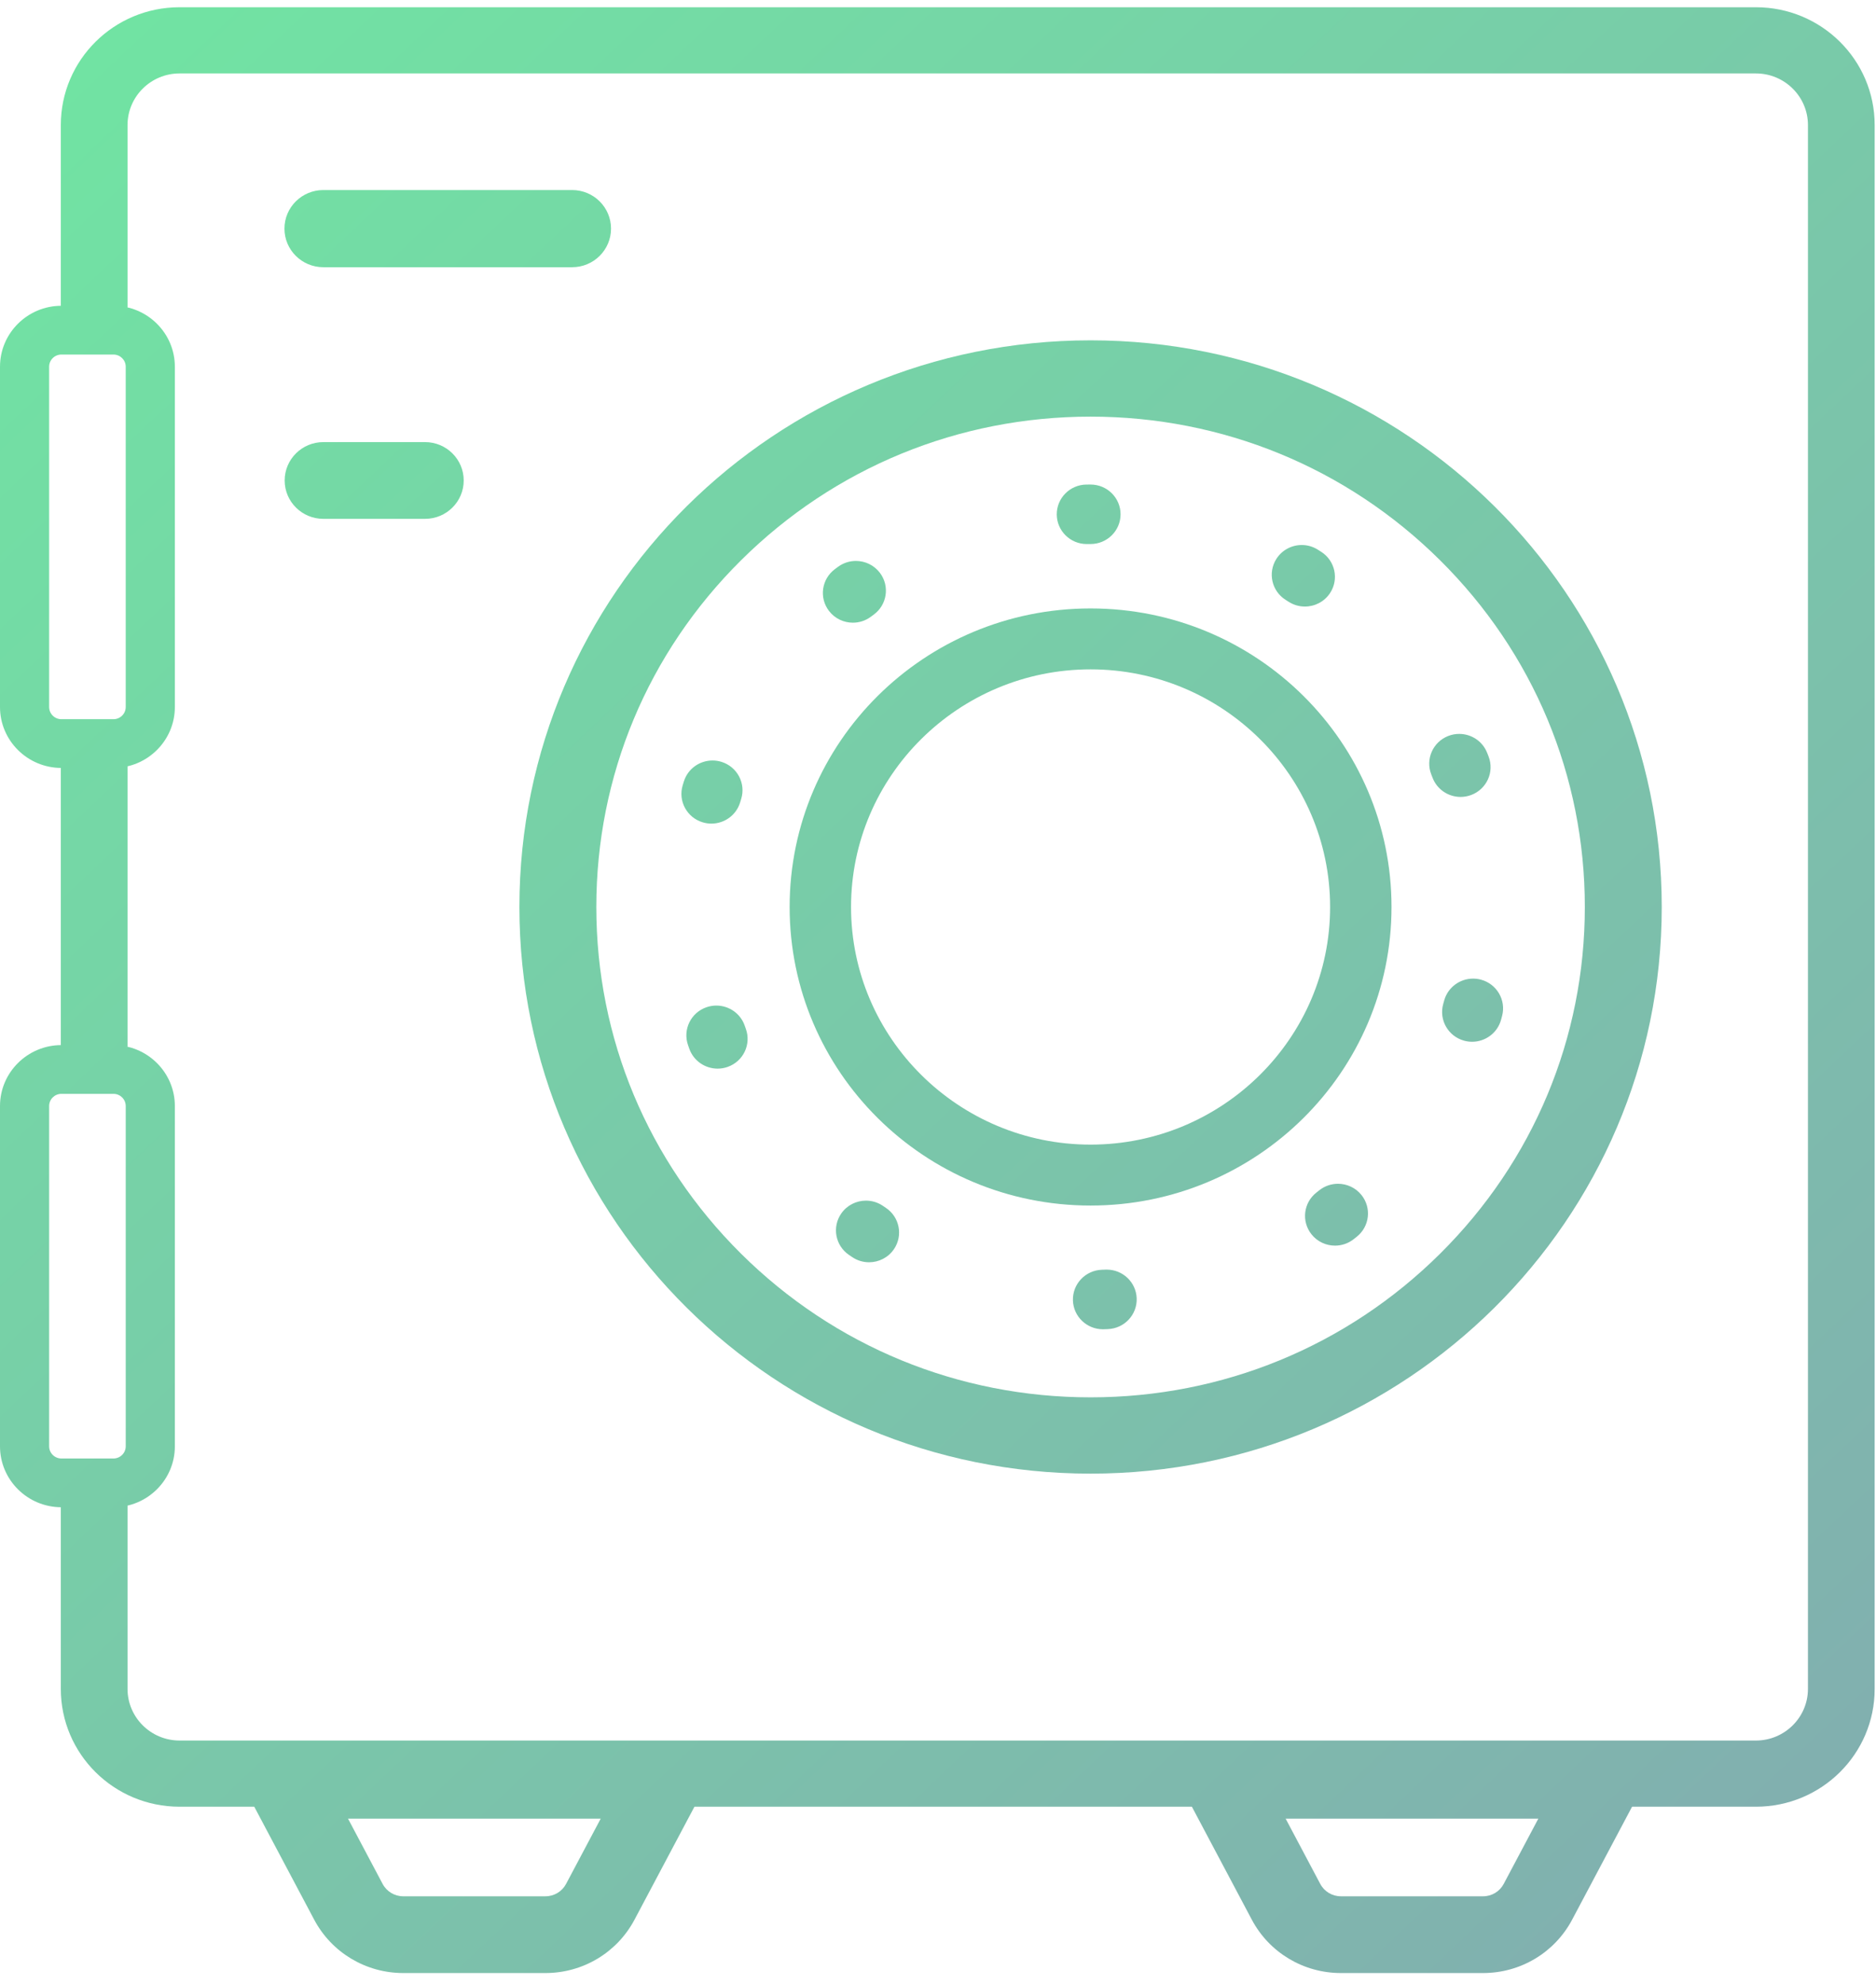
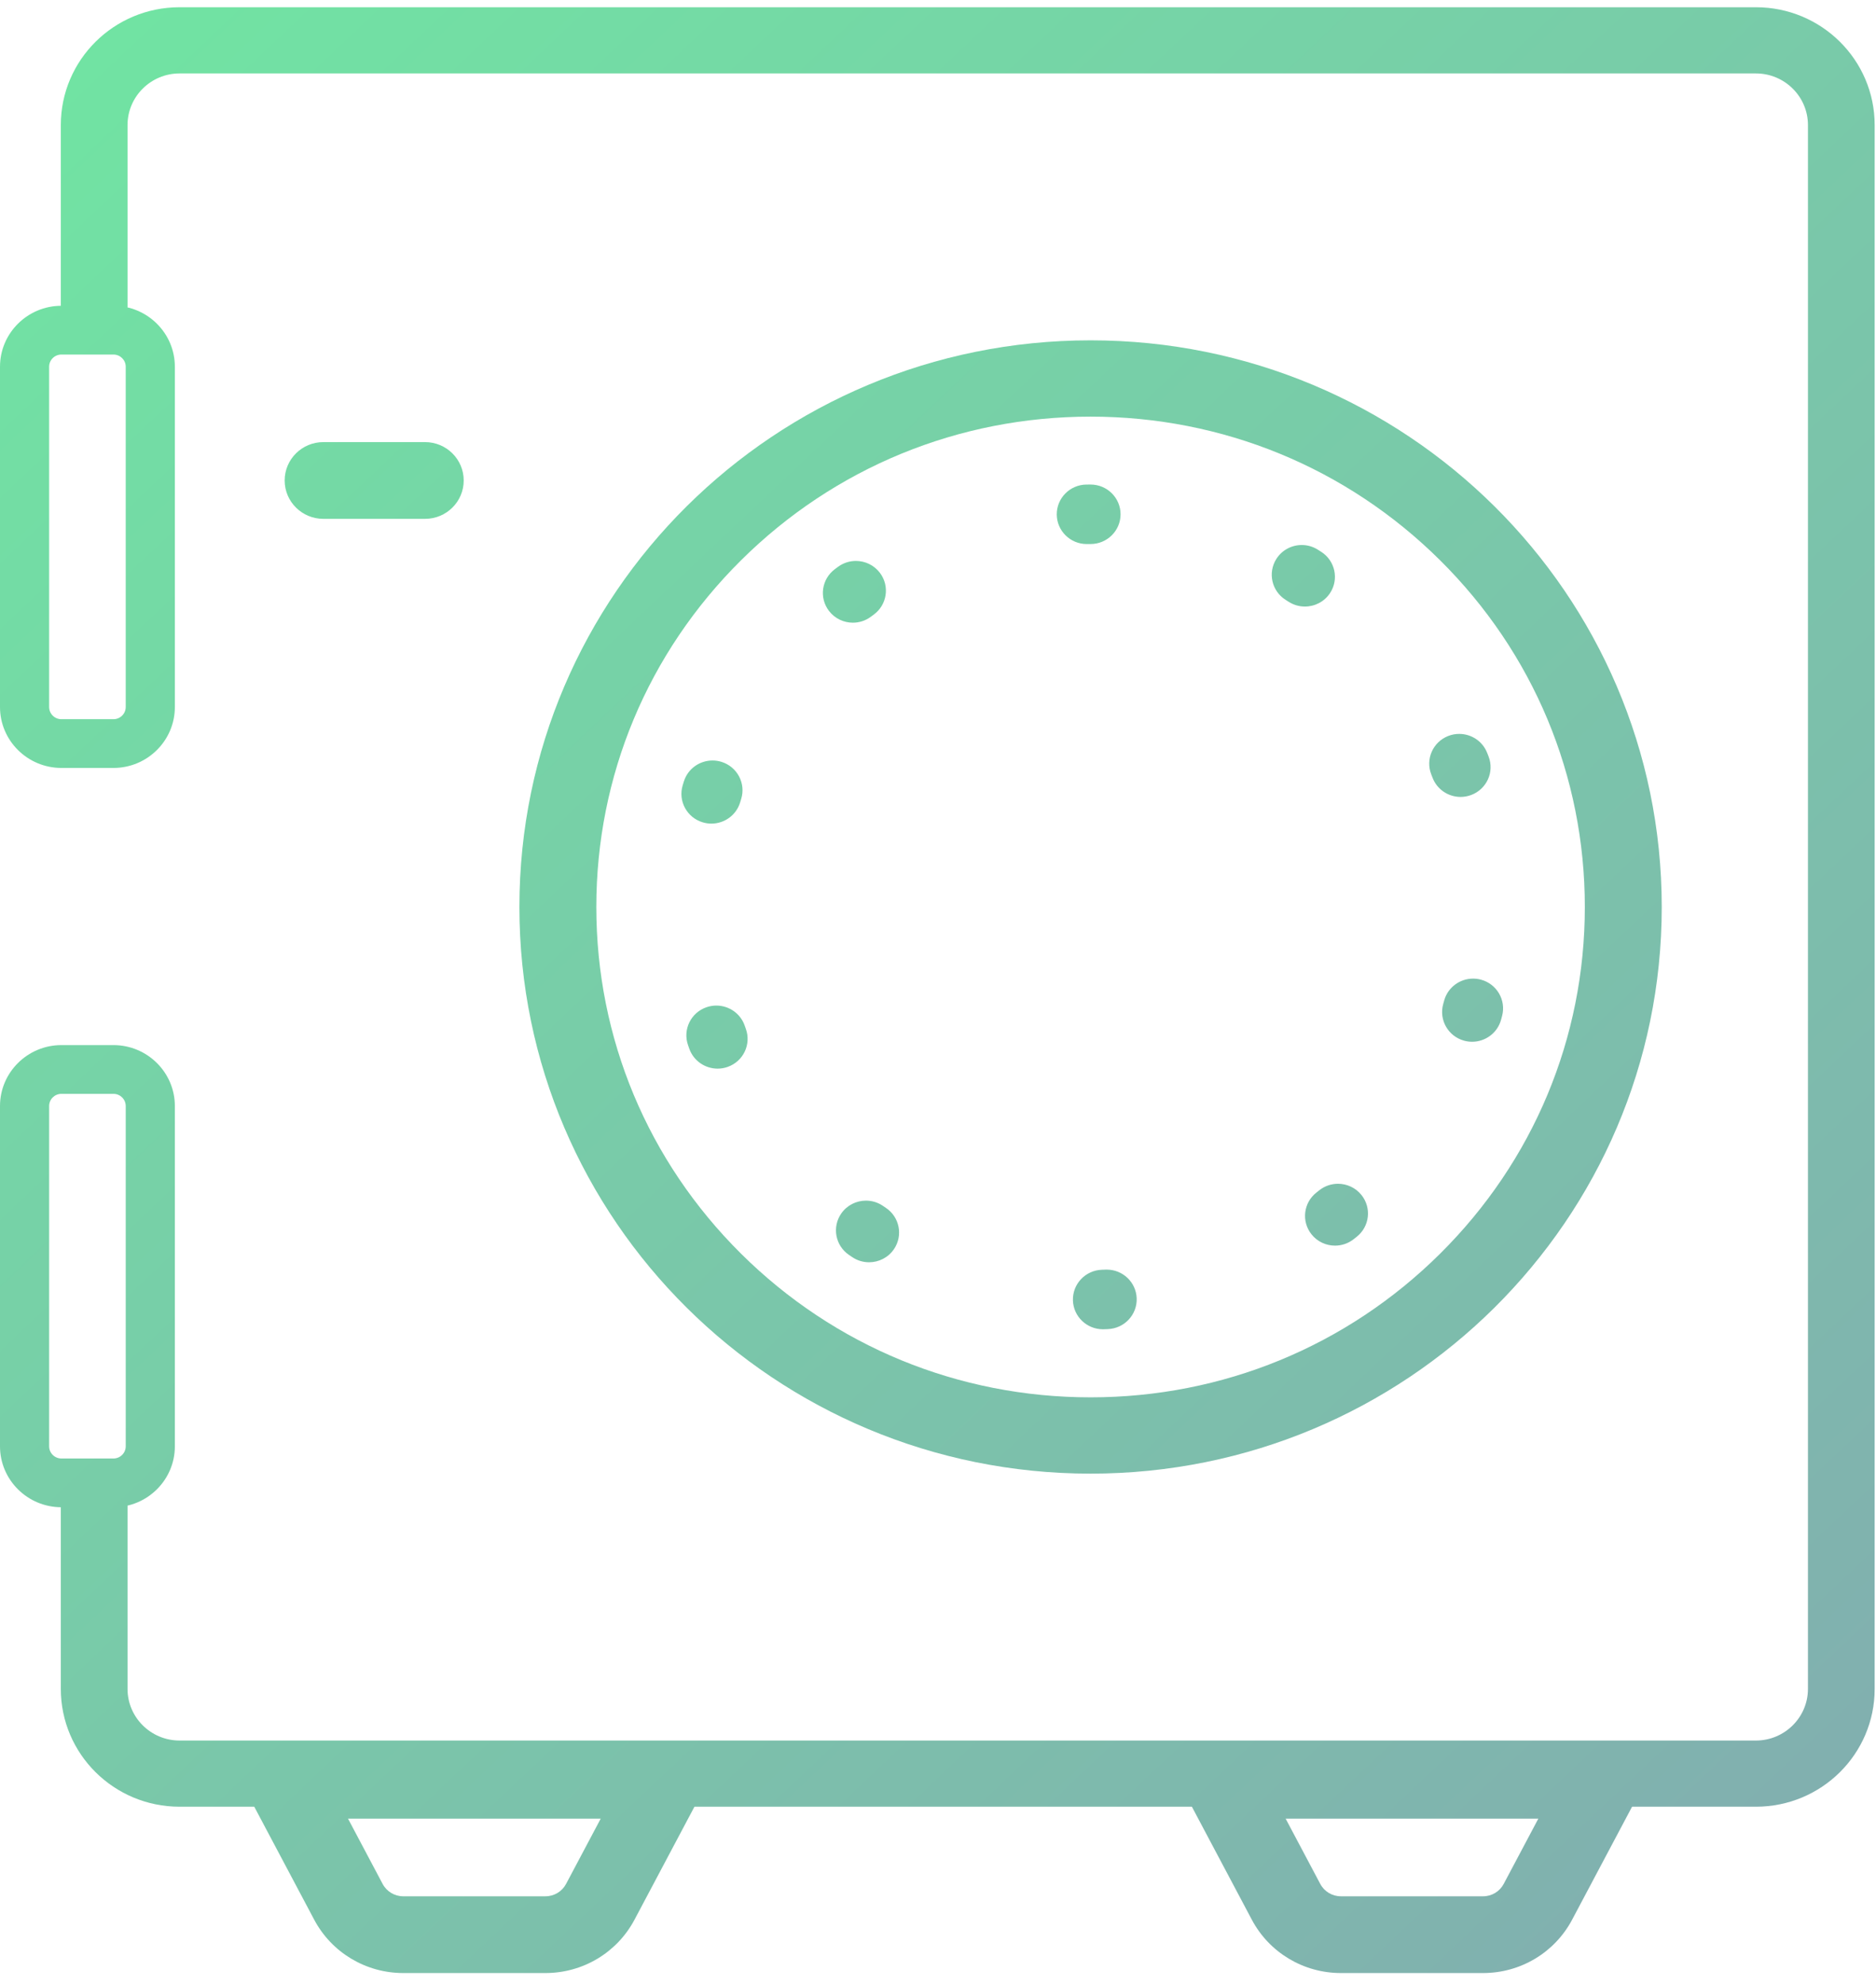
<svg xmlns="http://www.w3.org/2000/svg" width="105" height="111" viewBox="0 0 105 111" fill="none">
  <path d="M98.279 0.405H10.05C6.379 0.405 3.404 3.356 3.404 6.996V17.217H7.138V6.996C7.138 5.404 8.444 4.109 10.05 4.109H98.279C99.884 4.109 101.191 5.404 101.191 6.996V94.496C101.191 96.088 99.884 97.384 98.279 97.384H10.05C8.444 97.384 7.138 96.088 7.138 94.496V84.035H3.404V94.496C3.404 98.136 6.379 101.087 10.05 101.087H98.279C101.949 101.087 104.925 98.136 104.925 94.496V6.996C104.925 3.356 101.949 0.405 98.279 0.405Z" fill="url(#paint0_linear_1494_10509)" />
-   <path d="M7.138 42.672H3.404V58.581H7.138V42.672Z" fill="url(#paint1_linear_1494_10509)" />
  <path d="M61.039 23.311C68.429 23.311 75.376 26.165 80.601 31.347C85.826 36.529 88.703 43.418 88.703 50.746C88.703 58.075 85.826 64.964 80.601 70.146C75.376 75.328 68.429 78.182 61.039 78.182C53.65 78.182 46.703 75.328 41.478 70.146C36.253 64.964 33.376 58.075 33.376 50.746C33.376 43.418 36.253 36.529 41.478 31.347C46.703 26.165 53.65 23.311 61.039 23.311ZM61.039 19.042C43.383 19.042 29.071 33.237 29.071 50.746C29.071 68.257 43.383 82.451 61.039 82.451C78.695 82.451 93.008 68.257 93.008 50.746C93.008 33.237 78.695 19.042 61.039 19.042Z" fill="url(#paint2_linear_1494_10509)" />
-   <path d="M61.039 37.451C68.432 37.451 74.446 43.415 74.446 50.746C74.446 58.078 68.432 64.042 61.039 64.042C53.647 64.042 47.633 58.078 47.633 50.746C47.633 43.415 53.647 37.451 61.039 37.451ZM61.039 34.042C51.737 34.042 44.196 41.521 44.196 50.746C44.196 59.972 51.737 67.451 61.039 67.451C70.342 67.451 77.883 59.972 77.883 50.746C77.883 41.521 70.342 34.042 61.039 34.042Z" fill="url(#paint3_linear_1494_10509)" />
  <path d="M61.039 27.11C61.035 27.11 61.031 27.11 61.027 27.11C61.025 27.11 61.025 27.11 61.023 27.11C61.02 27.11 61.016 27.11 61.012 27.11C61.011 27.11 61.011 27.11 61.009 27.11C61.006 27.11 61.002 27.11 60.998 27.11C60.997 27.11 60.995 27.11 60.994 27.11C60.991 27.11 60.989 27.11 60.986 27.11C60.983 27.11 60.98 27.11 60.976 27.11C60.974 27.11 60.973 27.11 60.971 27.11C60.968 27.11 60.966 27.11 60.964 27.11C60.962 27.11 60.961 27.11 60.959 27.11C60.954 27.11 60.95 27.11 60.945 27.11C60.944 27.11 60.943 27.11 60.943 27.11C60.939 27.11 60.938 27.11 60.934 27.11C60.933 27.11 60.932 27.11 60.931 27.11C60.927 27.11 60.922 27.11 60.918 27.11C60.916 27.11 60.915 27.11 60.913 27.11C60.911 27.11 60.909 27.11 60.907 27.11C60.904 27.11 60.901 27.111 60.899 27.111C60.897 27.111 60.897 27.111 60.895 27.111C60.891 27.111 60.886 27.111 60.882 27.111C60.883 27.111 60.881 27.111 60.882 27.111C60.858 27.111 60.834 27.111 60.81 27.111C59.883 27.12 59.139 27.872 59.147 28.791C59.156 29.705 59.906 30.44 60.825 30.44C60.831 30.44 60.836 30.44 60.842 30.44C60.907 30.44 60.973 30.439 61.039 30.439C61.966 30.439 62.718 29.694 62.718 28.775C62.718 27.855 61.966 27.11 61.039 27.11ZM47.905 31.385C47.56 31.385 47.212 31.49 46.913 31.708C46.896 31.72 46.877 31.734 46.86 31.746C46.859 31.747 46.857 31.748 46.856 31.749C46.854 31.751 46.853 31.751 46.851 31.753C46.848 31.755 46.845 31.757 46.842 31.759C46.842 31.76 46.84 31.761 46.84 31.761C46.836 31.764 46.833 31.766 46.83 31.769C46.826 31.771 46.822 31.774 46.819 31.777C46.818 31.777 46.818 31.777 46.817 31.778C46.814 31.78 46.81 31.783 46.807 31.786C46.803 31.788 46.799 31.791 46.796 31.794L46.795 31.795C46.791 31.797 46.788 31.8 46.785 31.802C46.784 31.802 46.783 31.803 46.782 31.804C46.779 31.806 46.776 31.808 46.773 31.811C46.772 31.811 46.772 31.812 46.77 31.813C46.768 31.814 46.766 31.816 46.763 31.818C46.761 31.819 46.76 31.82 46.759 31.821C46.757 31.823 46.755 31.824 46.754 31.825C46.751 31.827 46.748 31.83 46.745 31.832C46.744 31.832 46.743 31.833 46.743 31.833C46.736 31.838 46.731 31.842 46.725 31.847C45.985 32.4 45.837 33.442 46.394 34.176C46.724 34.611 47.227 34.84 47.737 34.84C48.088 34.84 48.442 34.731 48.744 34.506C48.797 34.467 48.849 34.428 48.902 34.389C49.648 33.844 49.807 32.801 49.257 32.062C48.928 31.619 48.42 31.385 47.905 31.385ZM39.879 42.55C39.163 42.55 38.5 43.007 38.277 43.721C38.275 43.725 38.274 43.729 38.273 43.733C38.273 43.733 38.272 43.734 38.272 43.735C38.271 43.738 38.27 43.742 38.269 43.745C38.269 43.746 38.267 43.75 38.267 43.751C38.267 43.753 38.266 43.754 38.266 43.756C38.264 43.76 38.263 43.763 38.262 43.768C38.262 43.769 38.261 43.77 38.261 43.771C38.26 43.774 38.26 43.775 38.259 43.778C38.258 43.78 38.257 43.783 38.257 43.785C38.256 43.787 38.255 43.79 38.254 43.792C38.254 43.795 38.253 43.797 38.252 43.799C38.252 43.801 38.251 43.802 38.251 43.804C38.25 43.807 38.248 43.812 38.247 43.815L38.247 43.816C38.234 43.857 38.222 43.898 38.21 43.938C37.943 44.819 38.447 45.747 39.334 46.011C39.495 46.059 39.658 46.082 39.818 46.082C40.539 46.082 41.206 45.617 41.425 44.896C41.444 44.833 41.463 44.771 41.482 44.709C41.757 43.831 41.263 42.898 40.378 42.625C40.212 42.574 40.044 42.55 39.879 42.55ZM40.094 56.262C39.912 56.262 39.727 56.292 39.546 56.354C38.67 56.654 38.205 57.602 38.508 58.471C38.526 58.524 38.545 58.577 38.564 58.63C38.564 58.631 38.565 58.632 38.565 58.634C38.566 58.636 38.567 58.639 38.568 58.642C38.569 58.645 38.57 58.648 38.572 58.652C38.572 58.652 38.572 58.652 38.572 58.653C38.576 58.665 38.58 58.676 38.584 58.688C38.83 59.368 39.476 59.791 40.165 59.791C40.352 59.791 40.542 59.76 40.728 59.694C41.602 59.386 42.057 58.434 41.746 57.568C41.724 57.506 41.702 57.445 41.681 57.384C41.441 56.695 40.79 56.262 40.094 56.262ZM48.469 67.176C47.936 67.176 47.412 67.427 47.086 67.895C46.56 68.652 46.751 69.688 47.514 70.211C47.568 70.248 47.623 70.285 47.678 70.322C47.679 70.323 47.681 70.324 47.683 70.325C47.684 70.326 47.684 70.326 47.685 70.327C47.692 70.331 47.699 70.336 47.705 70.34C47.993 70.533 48.319 70.625 48.642 70.625C49.18 70.625 49.709 70.368 50.034 69.893C50.553 69.131 50.352 68.096 49.584 67.581C49.529 67.545 49.475 67.508 49.421 67.471C49.13 67.272 48.798 67.176 48.469 67.176ZM61.944 71.036C61.922 71.036 61.899 71.036 61.876 71.037C61.81 71.04 61.745 71.042 61.679 71.044C60.752 71.072 60.024 71.84 60.052 72.759C60.08 73.66 60.826 74.373 61.729 74.373C61.746 74.373 61.764 74.372 61.781 74.372C61.81 74.371 61.839 74.37 61.867 74.369C61.871 74.369 61.876 74.369 61.88 74.368C61.88 74.368 61.882 74.368 61.883 74.368C61.886 74.368 61.89 74.368 61.894 74.368C61.897 74.368 61.898 74.368 61.9 74.368C61.902 74.368 61.904 74.368 61.906 74.368C61.909 74.368 61.91 74.367 61.913 74.367C61.916 74.367 61.919 74.367 61.923 74.367C61.924 74.367 61.927 74.367 61.928 74.367C61.931 74.367 61.933 74.367 61.936 74.367C61.937 74.367 61.939 74.366 61.94 74.366C61.944 74.366 61.949 74.366 61.953 74.366C61.972 74.365 61.991 74.364 62.01 74.364C62.937 74.327 63.657 73.552 63.62 72.634C63.584 71.738 62.84 71.036 61.944 71.036ZM74.887 66.233C74.519 66.233 74.148 66.353 73.838 66.599C73.787 66.64 73.735 66.68 73.684 66.721C72.955 67.289 72.829 68.335 73.402 69.058C73.733 69.476 74.225 69.694 74.722 69.694C75.085 69.694 75.451 69.578 75.759 69.338C75.8 69.306 75.841 69.273 75.882 69.241C75.882 69.241 75.882 69.241 75.883 69.24C75.886 69.238 75.889 69.235 75.892 69.233C75.893 69.232 75.893 69.232 75.894 69.232C75.897 69.229 75.9 69.227 75.903 69.224C75.904 69.223 75.905 69.223 75.906 69.222C75.909 69.219 75.912 69.217 75.915 69.214C75.916 69.214 75.916 69.214 75.916 69.214C75.924 69.208 75.931 69.202 75.938 69.197C76.661 68.621 76.777 67.574 76.198 66.857C75.866 66.447 75.379 66.233 74.887 66.233ZM82.448 54.754C81.706 54.754 81.028 55.246 80.828 55.99C80.811 56.053 80.793 56.116 80.776 56.178C80.529 57.064 81.052 57.981 81.946 58.227C82.096 58.268 82.246 58.287 82.395 58.287C83.13 58.287 83.805 57.804 84.011 57.068C84.012 57.065 84.012 57.062 84.013 57.06C84.013 57.06 84.013 57.059 84.013 57.06C84.014 57.055 84.016 57.05 84.017 57.045C84.017 57.044 84.018 57.043 84.018 57.041C84.019 57.039 84.019 57.038 84.02 57.036C84.02 57.033 84.021 57.031 84.022 57.028C84.022 57.027 84.022 57.026 84.023 57.025C84.024 57.021 84.025 57.017 84.026 57.013C84.026 57.012 84.026 57.012 84.027 57.011C84.04 56.961 84.054 56.911 84.067 56.861C84.069 56.857 84.07 56.852 84.071 56.848C84.309 55.96 83.777 55.047 82.882 54.81C82.737 54.772 82.591 54.754 82.448 54.754ZM81.672 41.062C81.468 41.062 81.261 41.099 81.06 41.177C80.197 41.513 79.772 42.478 80.11 43.334C80.134 43.395 80.158 43.456 80.181 43.516C80.436 44.18 81.073 44.589 81.75 44.589C81.948 44.589 82.15 44.553 82.347 44.479C83.212 44.152 83.647 43.192 83.319 42.334C83.315 42.323 83.31 42.311 83.306 42.3C83.305 42.298 83.304 42.296 83.303 42.294C83.303 42.292 83.303 42.292 83.302 42.29C83.3 42.286 83.299 42.282 83.297 42.278C83.297 42.278 83.297 42.278 83.297 42.277C83.29 42.26 83.284 42.243 83.277 42.226C83.277 42.225 83.277 42.225 83.276 42.224C83.275 42.22 83.273 42.216 83.272 42.213C83.271 42.211 83.271 42.21 83.27 42.209C83.27 42.207 83.269 42.204 83.268 42.202C83.257 42.174 83.245 42.145 83.234 42.117C82.974 41.462 82.342 41.062 81.672 41.062ZM72.86 30.494C72.303 30.494 71.759 30.768 71.44 31.269C70.944 32.047 71.178 33.075 71.962 33.566C72.017 33.601 72.072 33.636 72.128 33.671C72.409 33.851 72.724 33.937 73.036 33.937C73.587 33.937 74.127 33.668 74.448 33.175C74.95 32.404 74.728 31.375 73.951 30.876C73.924 30.859 73.899 30.842 73.872 30.826C73.87 30.824 73.868 30.823 73.867 30.822C73.865 30.821 73.864 30.82 73.863 30.82C73.859 30.817 73.856 30.815 73.852 30.813C73.82 30.792 73.787 30.772 73.755 30.752C73.477 30.577 73.167 30.494 72.86 30.494Z" fill="url(#paint4_linear_1494_10509)" />
  <path d="M6.349 84.331H3.438C1.542 84.331 0 82.802 0 80.922V61.883C0 60.003 1.542 58.474 3.438 58.474H6.349C8.245 58.474 9.787 60.003 9.787 61.883V80.922C9.787 82.802 8.245 84.331 6.349 84.331ZM3.438 61.201C3.058 61.201 2.75 61.507 2.75 61.883V80.922C2.75 81.298 3.058 81.604 3.438 81.604H6.349C6.728 81.604 7.037 81.298 7.037 80.922V61.883C7.037 61.507 6.728 61.201 6.349 61.201H3.438Z" fill="url(#paint5_linear_1494_10509)" />
  <path d="M6.349 42.967H3.438C1.542 42.967 7.17044e-05 41.438 7.17044e-05 39.558V20.518C7.17044e-05 18.639 1.542 17.109 3.438 17.109H6.349C8.245 17.109 9.787 18.639 9.787 20.518V39.558C9.787 41.438 8.245 42.967 6.349 42.967ZM3.438 19.837C3.058 19.837 2.75 20.142 2.75 20.518V39.558C2.75 39.934 3.058 40.24 3.438 40.24H6.349C6.728 40.24 7.037 39.934 7.037 39.558V20.518C7.037 20.142 6.728 19.837 6.349 19.837H3.438Z" fill="url(#paint6_linear_1494_10509)" />
-   <path d="M32.022 14.951H18.098C16.896 14.951 15.921 13.984 15.921 12.792C15.921 11.599 16.896 10.633 18.098 10.633H32.022C33.225 10.633 34.199 11.599 34.199 12.792C34.199 13.984 33.225 14.951 32.022 14.951Z" fill="url(#paint7_linear_1494_10509)" />
  <path d="M23.789 29.03H18.098C16.902 29.03 15.933 28.069 15.933 26.883C15.933 25.697 16.902 24.736 18.098 24.736H23.789C24.985 24.736 25.954 25.697 25.954 26.883C25.954 28.069 24.985 29.03 23.789 29.03Z" fill="url(#paint8_linear_1494_10509)" />
  <path d="M83.006 110.393H75.051C72.953 110.393 71.042 109.248 70.064 107.407L64.787 97.463H93.27L87.993 107.407C87.016 109.248 85.105 110.393 83.006 110.393ZM71.958 101.756L73.895 105.407C74.122 105.834 74.565 106.099 75.051 106.099H83.006C83.493 106.099 83.936 105.834 84.162 105.407L86.1 101.756H71.958Z" fill="url(#paint9_linear_1494_10509)" />
  <path d="M30.527 110.393H22.572C20.474 110.393 18.563 109.248 17.585 107.407L12.308 97.463H40.791L35.514 107.407C34.537 109.248 32.626 110.393 30.527 110.393ZM19.479 101.756L21.416 105.407C21.643 105.834 22.086 106.099 22.572 106.099H30.527C31.014 106.099 31.457 105.834 31.683 105.407L33.621 101.756H19.479Z" fill="url(#paint10_linear_1494_10509)" />
  <defs>
    <linearGradient id="paint0_linear_1494_10509" x1="7.683" y1="0.405" x2="101.183" y2="99.405" gradientUnits="userSpaceOnUse">
      <stop stop-color="#71E3A3" />
      <stop offset="1" stop-color="#81B0AF" />
    </linearGradient>
    <linearGradient id="paint1_linear_1494_10509" x1="7.683" y1="0.405" x2="101.183" y2="99.405" gradientUnits="userSpaceOnUse">
      <stop stop-color="#71E3A3" />
      <stop offset="1" stop-color="#81B0AF" />
    </linearGradient>
    <linearGradient id="paint2_linear_1494_10509" x1="7.683" y1="0.405" x2="101.183" y2="99.405" gradientUnits="userSpaceOnUse">
      <stop stop-color="#71E3A3" />
      <stop offset="1" stop-color="#81B0AF" />
    </linearGradient>
    <linearGradient id="paint3_linear_1494_10509" x1="7.683" y1="0.405" x2="101.183" y2="99.405" gradientUnits="userSpaceOnUse">
      <stop stop-color="#71E3A3" />
      <stop offset="1" stop-color="#81B0AF" />
    </linearGradient>
    <linearGradient id="paint4_linear_1494_10509" x1="7.683" y1="0.405" x2="101.183" y2="99.405" gradientUnits="userSpaceOnUse">
      <stop stop-color="#71E3A3" />
      <stop offset="1" stop-color="#81B0AF" />
    </linearGradient>
    <linearGradient id="paint5_linear_1494_10509" x1="7.683" y1="0.405" x2="101.183" y2="99.405" gradientUnits="userSpaceOnUse">
      <stop stop-color="#71E3A3" />
      <stop offset="1" stop-color="#81B0AF" />
    </linearGradient>
    <linearGradient id="paint6_linear_1494_10509" x1="7.683" y1="0.405" x2="101.183" y2="99.405" gradientUnits="userSpaceOnUse">
      <stop stop-color="#71E3A3" />
      <stop offset="1" stop-color="#81B0AF" />
    </linearGradient>
    <linearGradient id="paint7_linear_1494_10509" x1="7.683" y1="0.405" x2="101.183" y2="99.405" gradientUnits="userSpaceOnUse">
      <stop stop-color="#71E3A3" />
      <stop offset="1" stop-color="#81B0AF" />
    </linearGradient>
    <linearGradient id="paint8_linear_1494_10509" x1="7.683" y1="0.405" x2="101.183" y2="99.405" gradientUnits="userSpaceOnUse">
      <stop stop-color="#71E3A3" />
      <stop offset="1" stop-color="#81B0AF" />
    </linearGradient>
    <linearGradient id="paint9_linear_1494_10509" x1="7.683" y1="0.405" x2="101.183" y2="99.405" gradientUnits="userSpaceOnUse">
      <stop stop-color="#71E3A3" />
      <stop offset="1" stop-color="#81B0AF" />
    </linearGradient>
    <linearGradient id="paint10_linear_1494_10509" x1="7.683" y1="0.405" x2="101.183" y2="99.405" gradientUnits="userSpaceOnUse">
      <stop stop-color="#71E3A3" />
      <stop offset="1" stop-color="#81B0AF" />
    </linearGradient>
  </defs>
</svg>